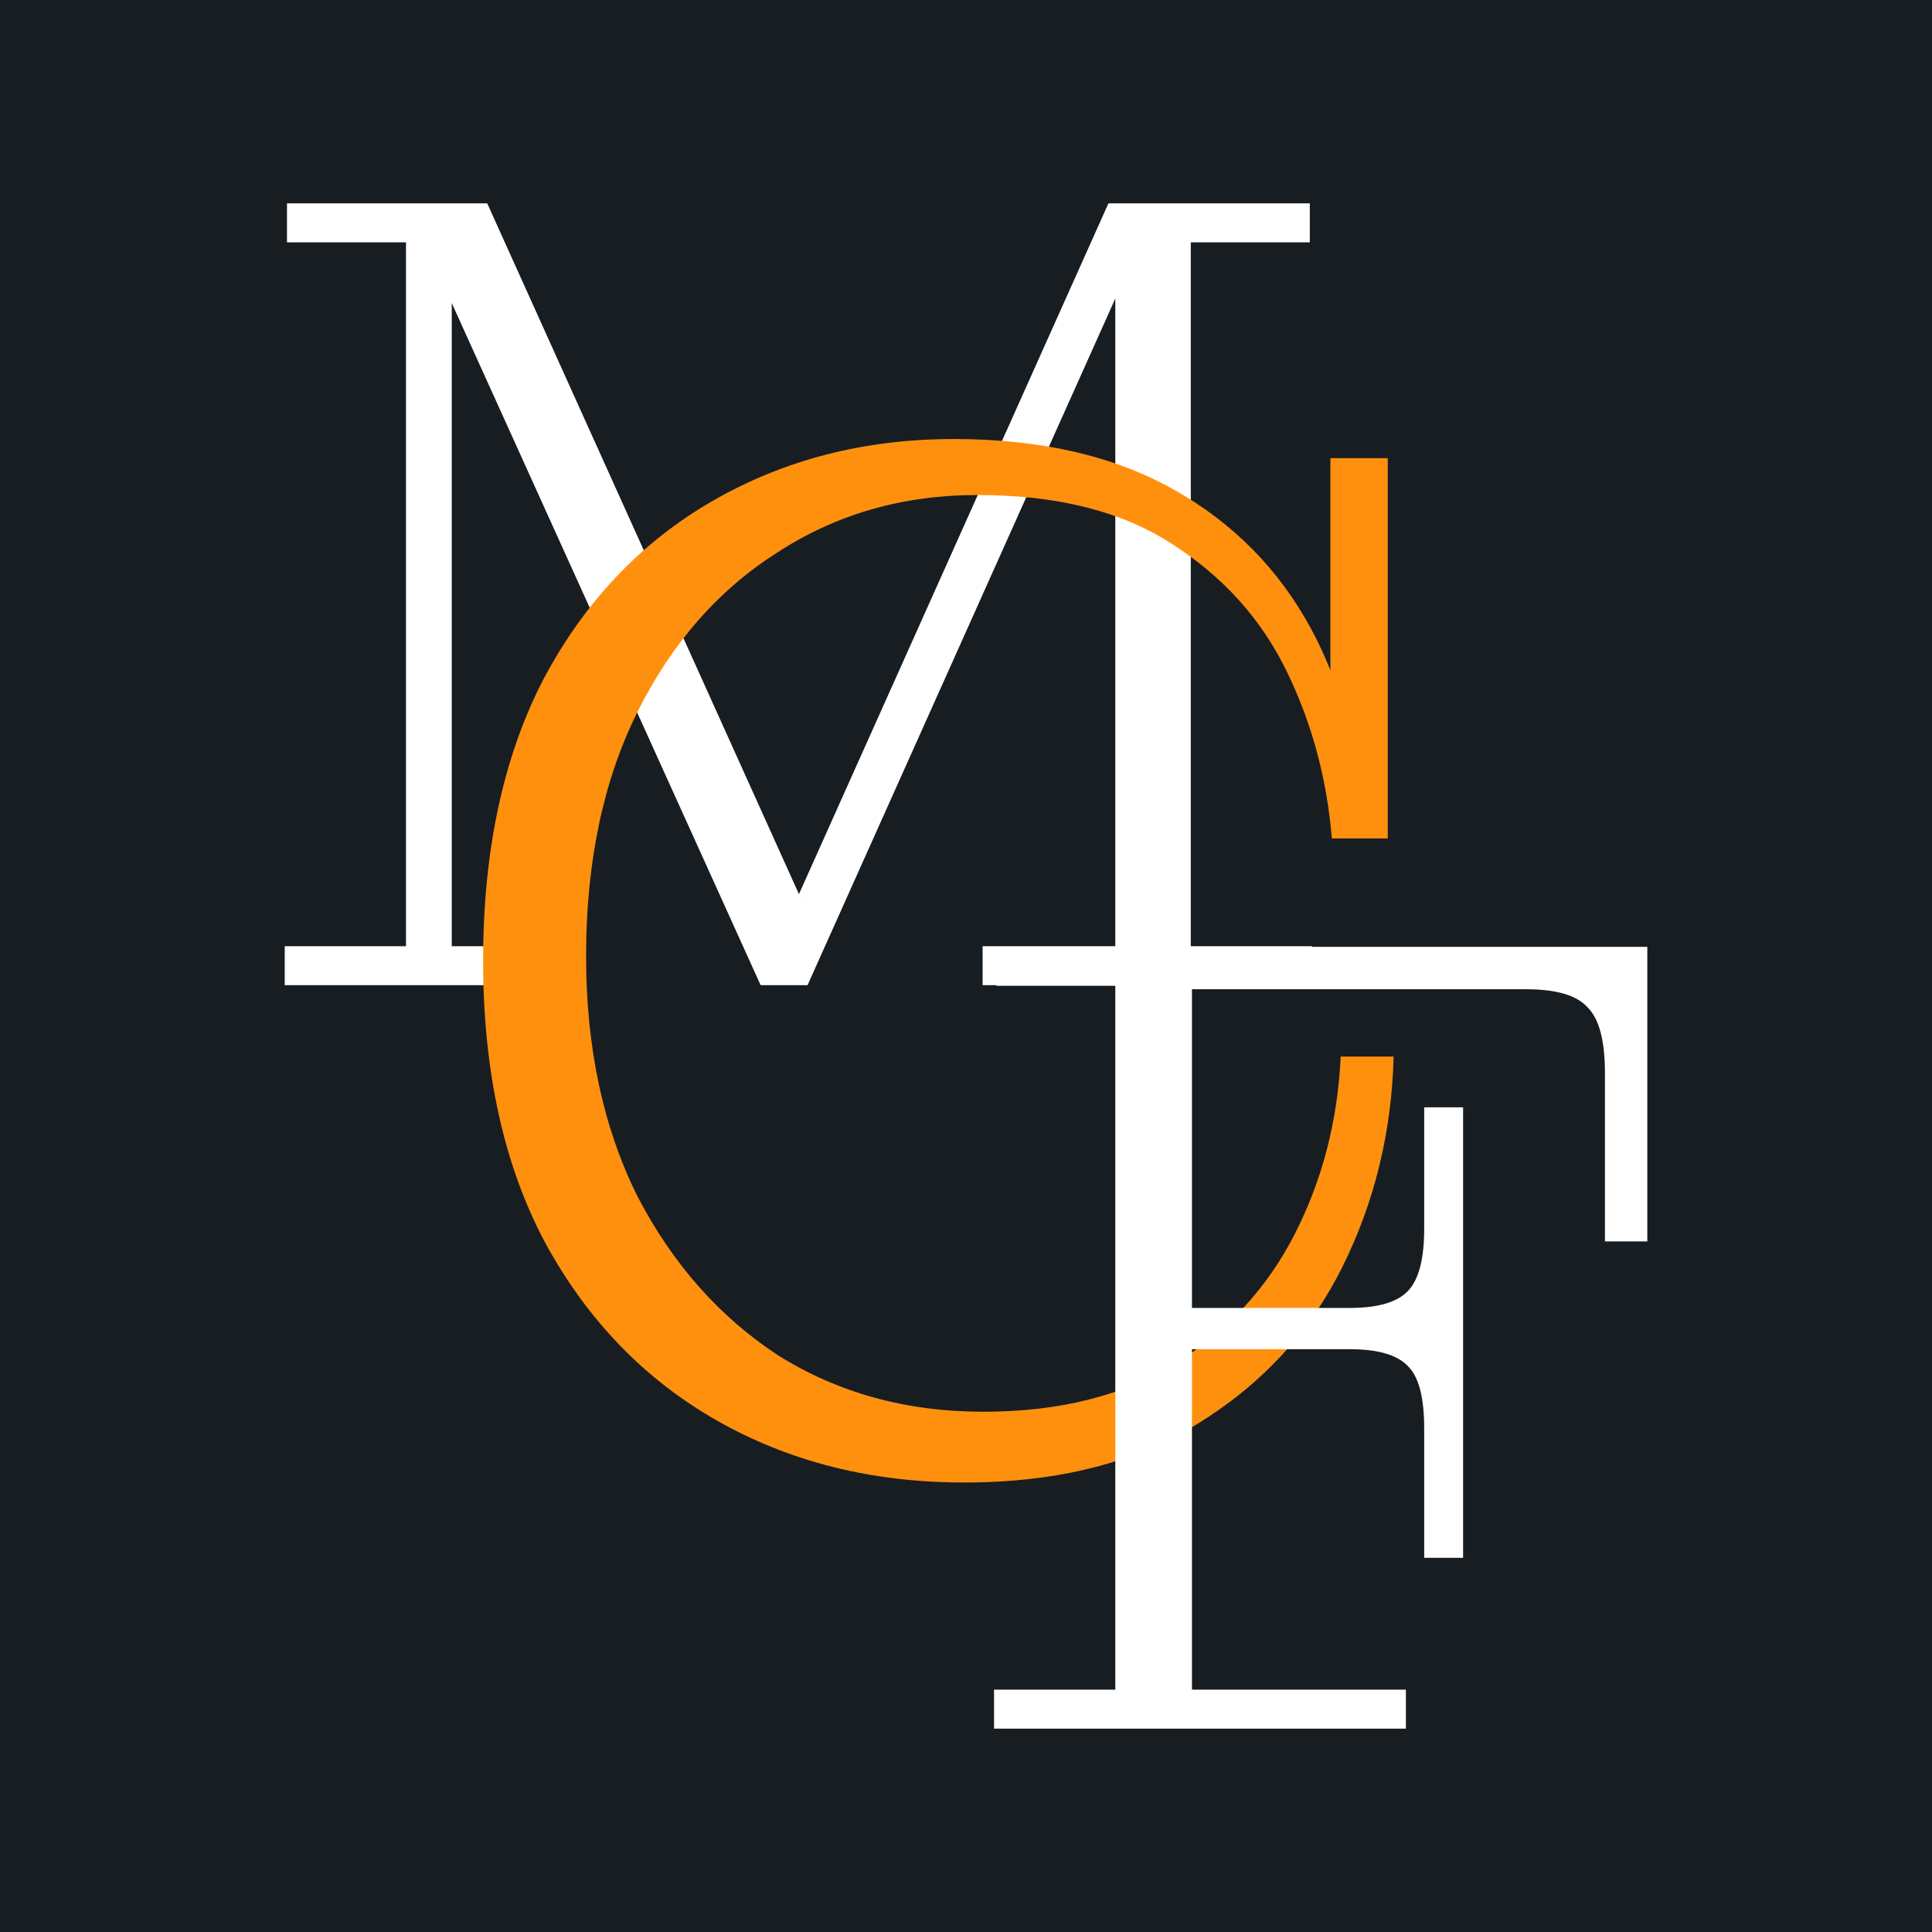
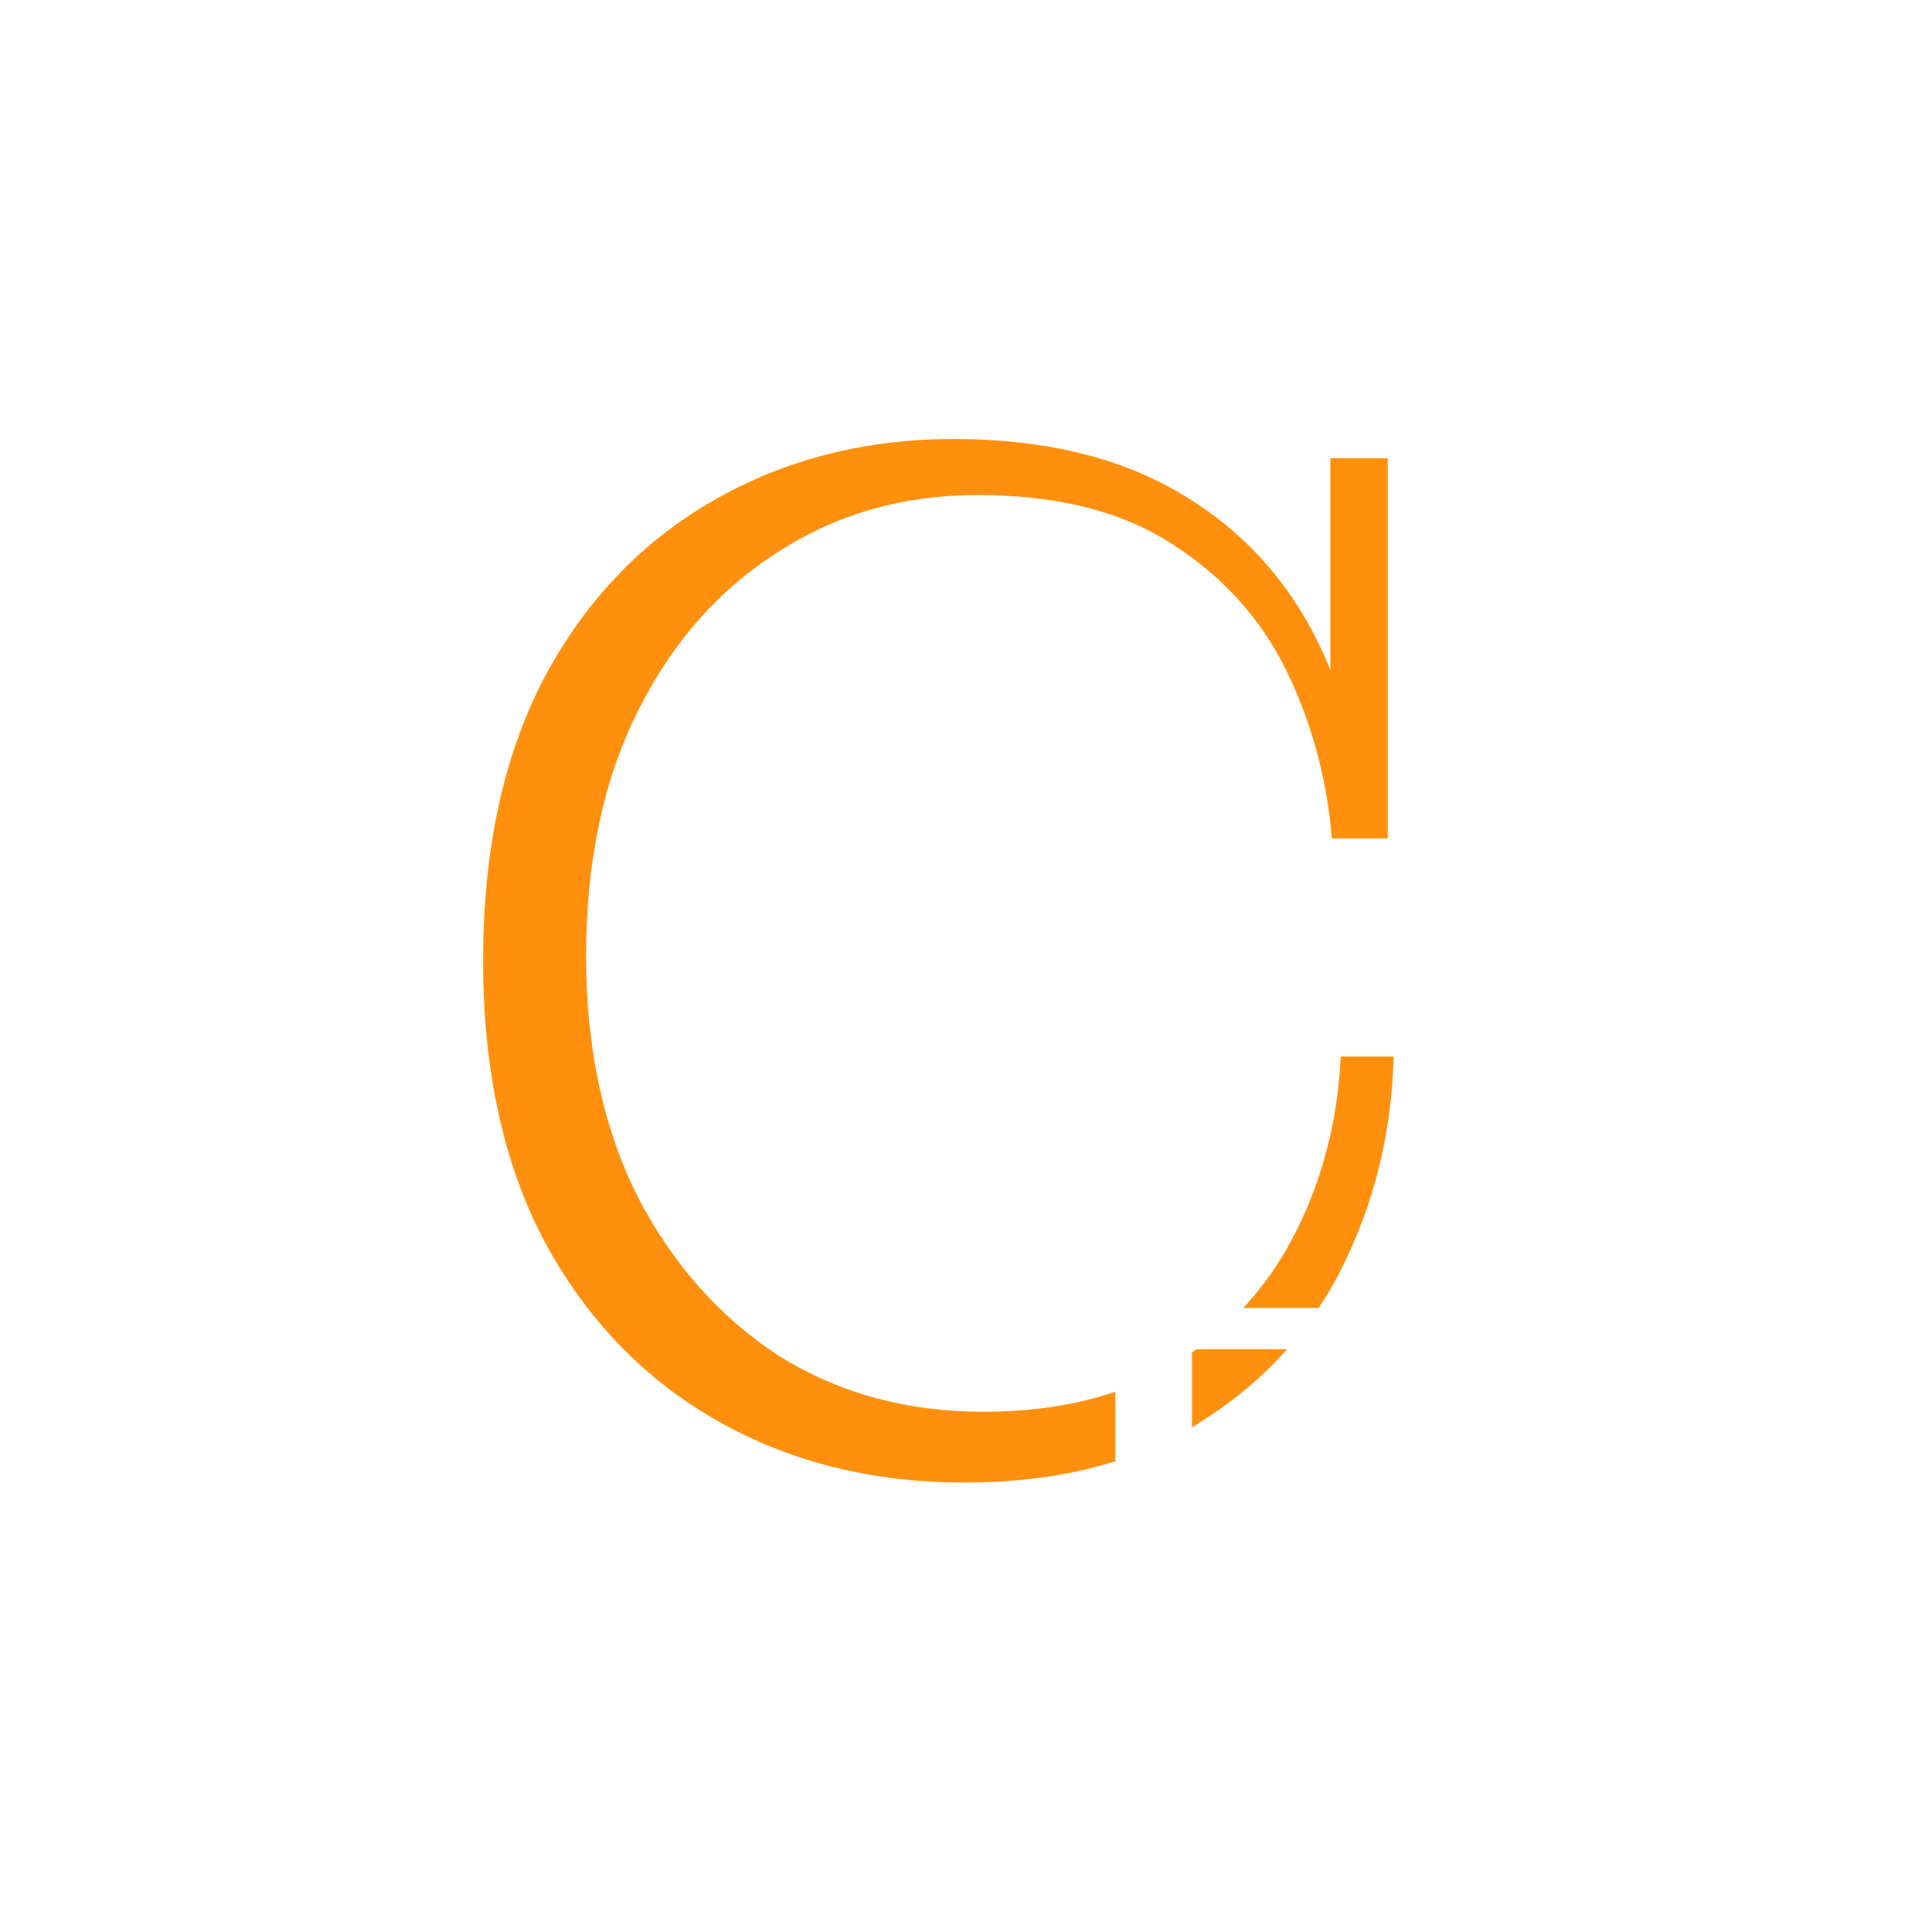
<svg xmlns="http://www.w3.org/2000/svg" width="64" height="64" viewBox="0 0 64 64" fill="none">
-   <rect width="64" height="64" fill="#181D22" />
  <path d="M25.197 32.635L14.965 10.04V6.737H16.14L26.466 29.619L26.713 30.166L26.53 29.759L26.466 29.619L36.718 6.737H36.946V9.889L26.751 32.635H25.197ZM9.432 32.635V31.344H13.449V8.028H9.507V6.737H14.965V31.344H19.361V32.635H9.432ZM32.55 32.635V31.344H36.946V6.737H43.389V8.028H39.447V31.344H43.464V32.635H32.55Z" fill="white" />
  <path d="M31.938 49.11C28.884 49.11 26.156 48.426 23.752 47.059C21.348 45.692 19.448 43.723 18.051 41.152C16.686 38.58 16.004 35.472 16.004 31.826C16.004 28.181 16.67 25.073 18.002 22.501C19.366 19.93 21.234 17.961 23.606 16.594C25.977 15.227 28.641 14.543 31.597 14.543C34.455 14.543 36.875 15.096 38.857 16.203C40.839 17.31 42.365 18.856 43.437 20.841C43.674 21.279 43.885 21.733 44.071 22.203L44.855 25.04L45.094 27.774H44.119C43.957 25.789 43.453 23.933 42.609 22.208C41.764 20.483 40.497 19.084 38.808 18.009C37.151 16.935 35.008 16.398 32.376 16.398C29.907 16.398 27.699 17.033 25.75 18.302C23.8 19.539 22.258 21.297 21.121 23.575C19.984 25.854 19.415 28.555 19.415 31.68C19.415 34.707 19.984 37.36 21.121 39.638C22.29 41.884 23.849 43.642 25.798 44.911C27.78 46.148 30.038 46.766 32.571 46.766C35.105 46.766 37.233 46.229 38.954 45.155C40.676 44.081 41.992 42.649 42.901 40.859C43.811 39.068 44.314 37.115 44.412 35H46.166C46.101 37.506 45.532 39.833 44.461 41.982C43.389 44.13 41.797 45.855 39.685 47.157C37.606 48.459 35.024 49.11 31.938 49.11ZM45.094 27.774L44.855 25.04L44.071 22.203V15.178H45.971V27.774H45.094Z" fill="#FF900E" />
  <path d="M32.929 57.263V55.972H36.946V32.656H33.004V31.365H39.485V55.972H46.572V57.263H32.929ZM39.485 32.77V31.365H54.569V32.77H39.485ZM39.485 44.694V43.327H48.467V44.694H39.485ZM53.166 35.542C53.166 34.479 52.977 33.758 52.598 33.378C52.244 32.973 51.562 32.77 50.551 32.77H54.569V41.124H53.166V35.542ZM44.715 43.327C45.65 43.327 46.294 43.137 46.648 42.757C47.002 42.378 47.178 41.694 47.178 40.707V36.682H48.467V43.327H44.715ZM47.178 47.314C47.178 46.301 47.002 45.618 46.648 45.264C46.294 44.884 45.65 44.694 44.715 44.694H48.467V51.605H47.178V47.314Z" fill="white" />
</svg>